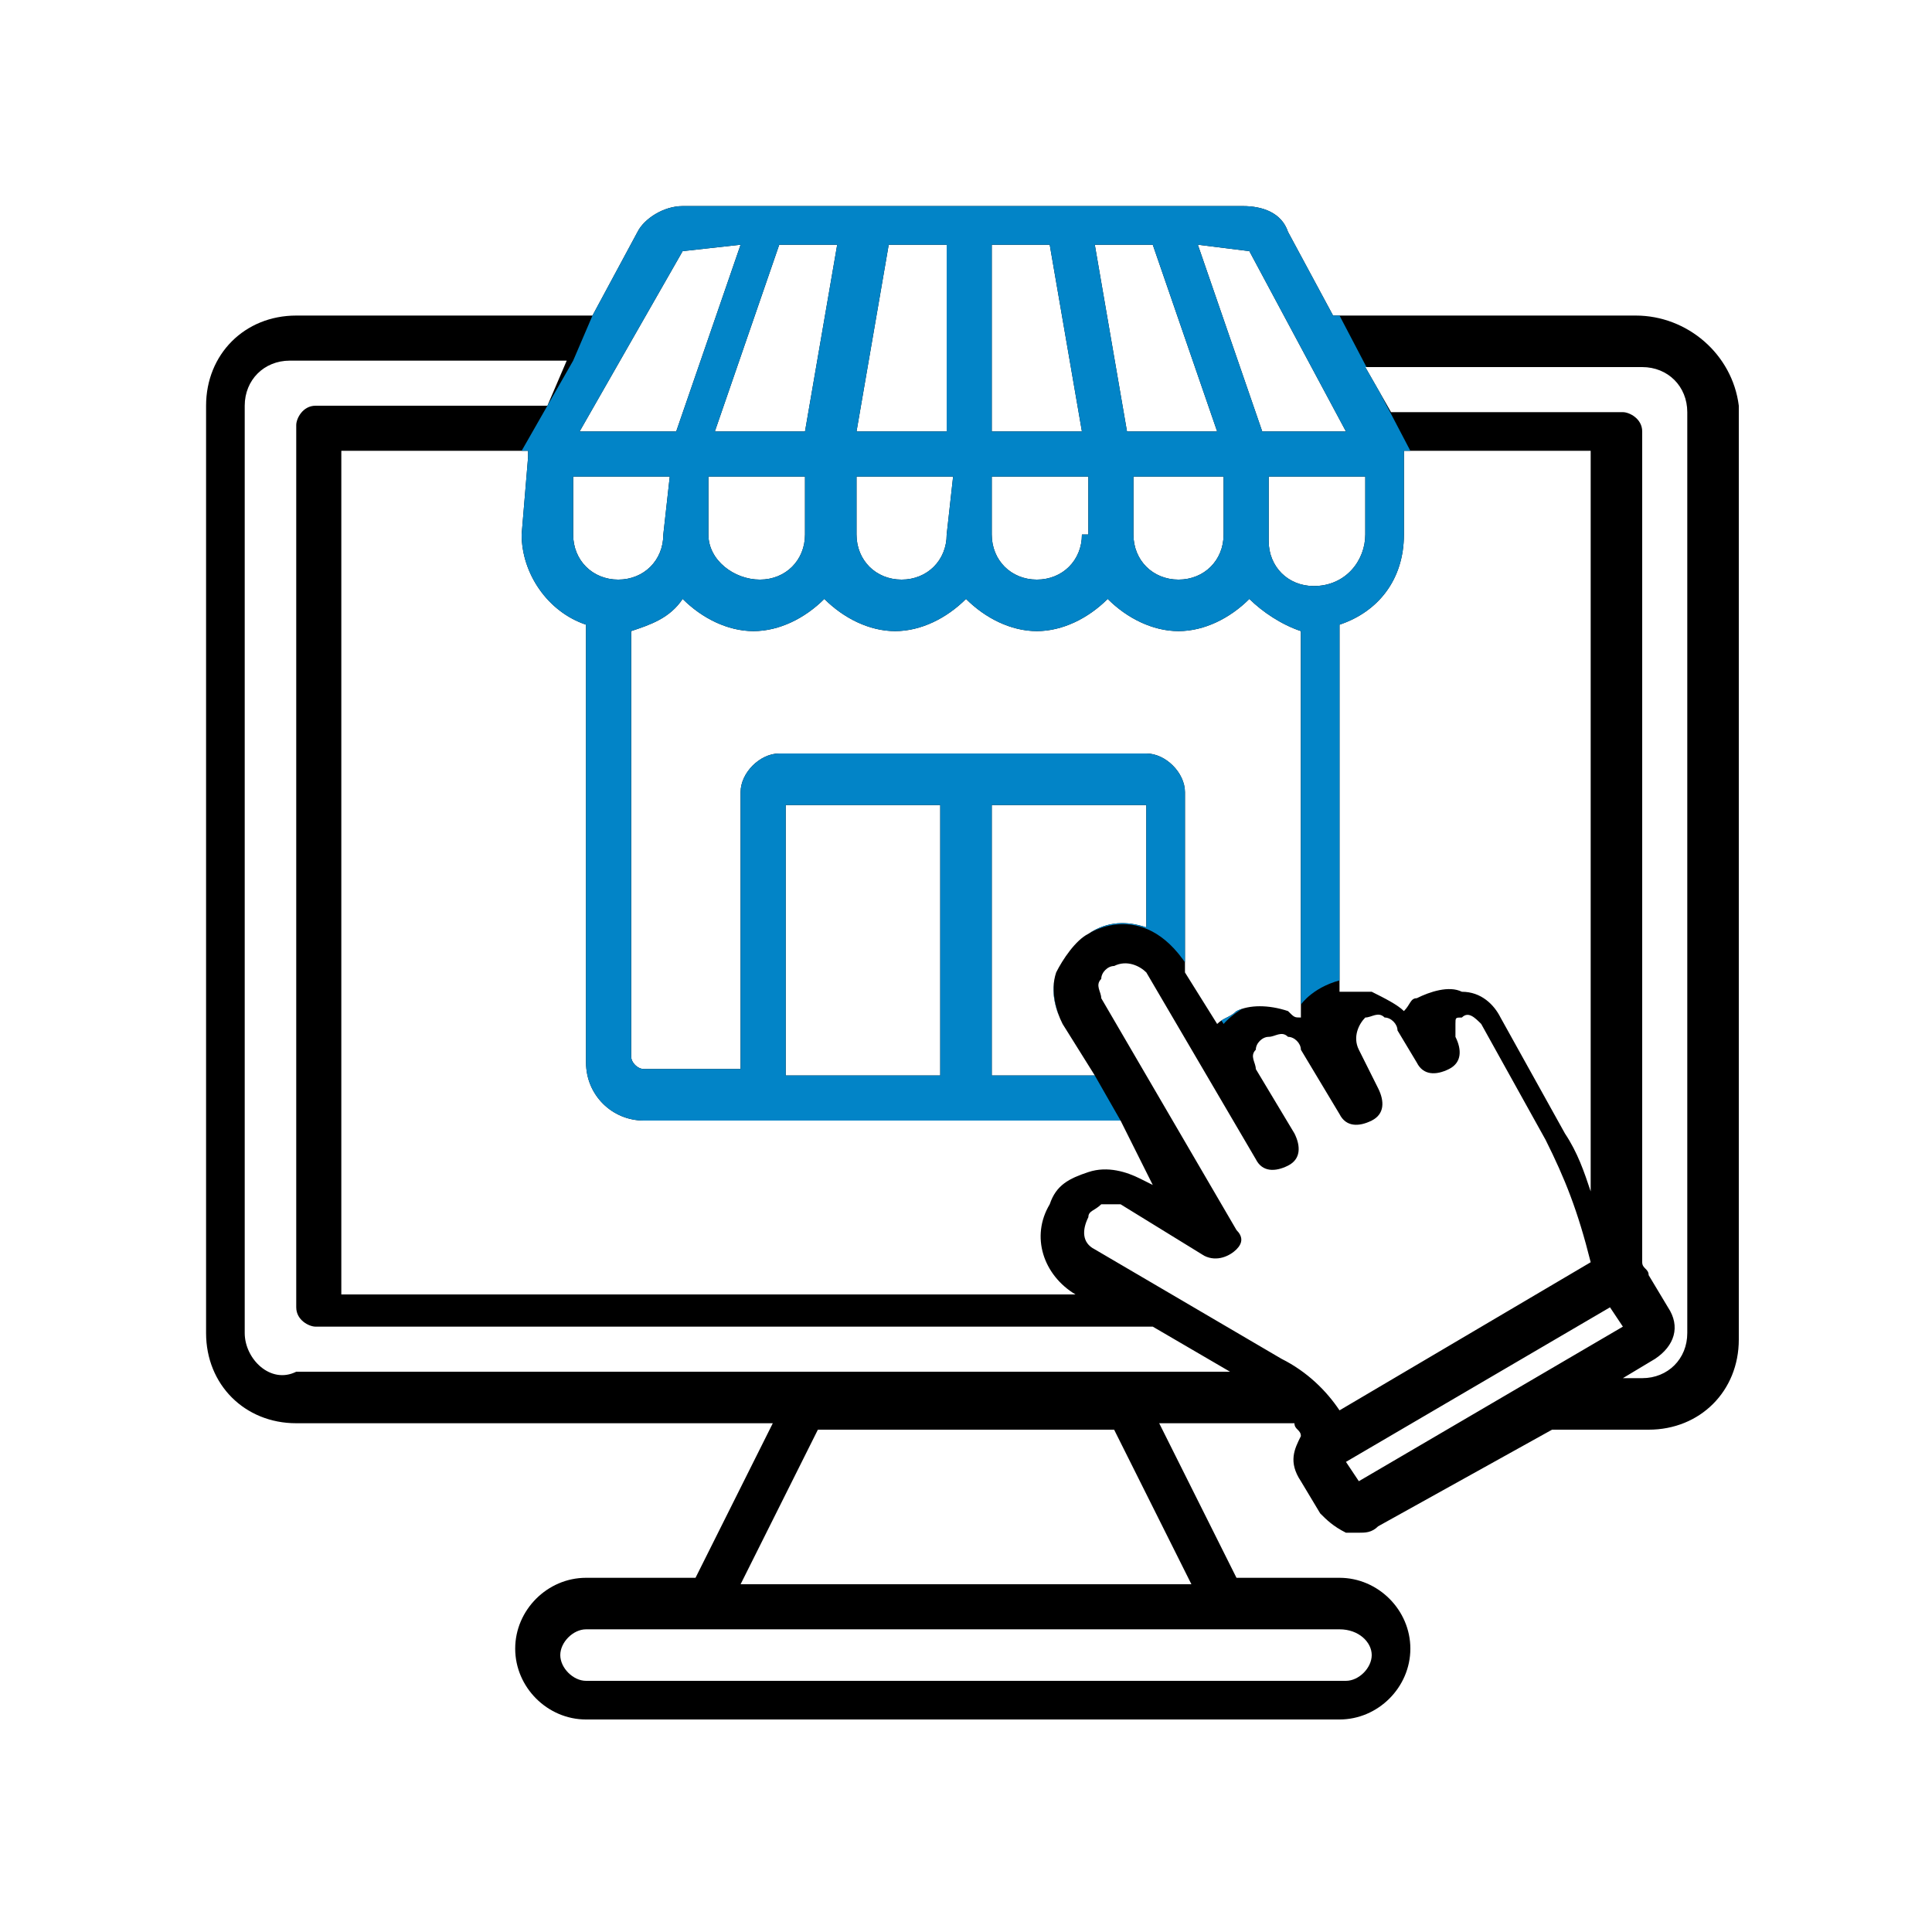
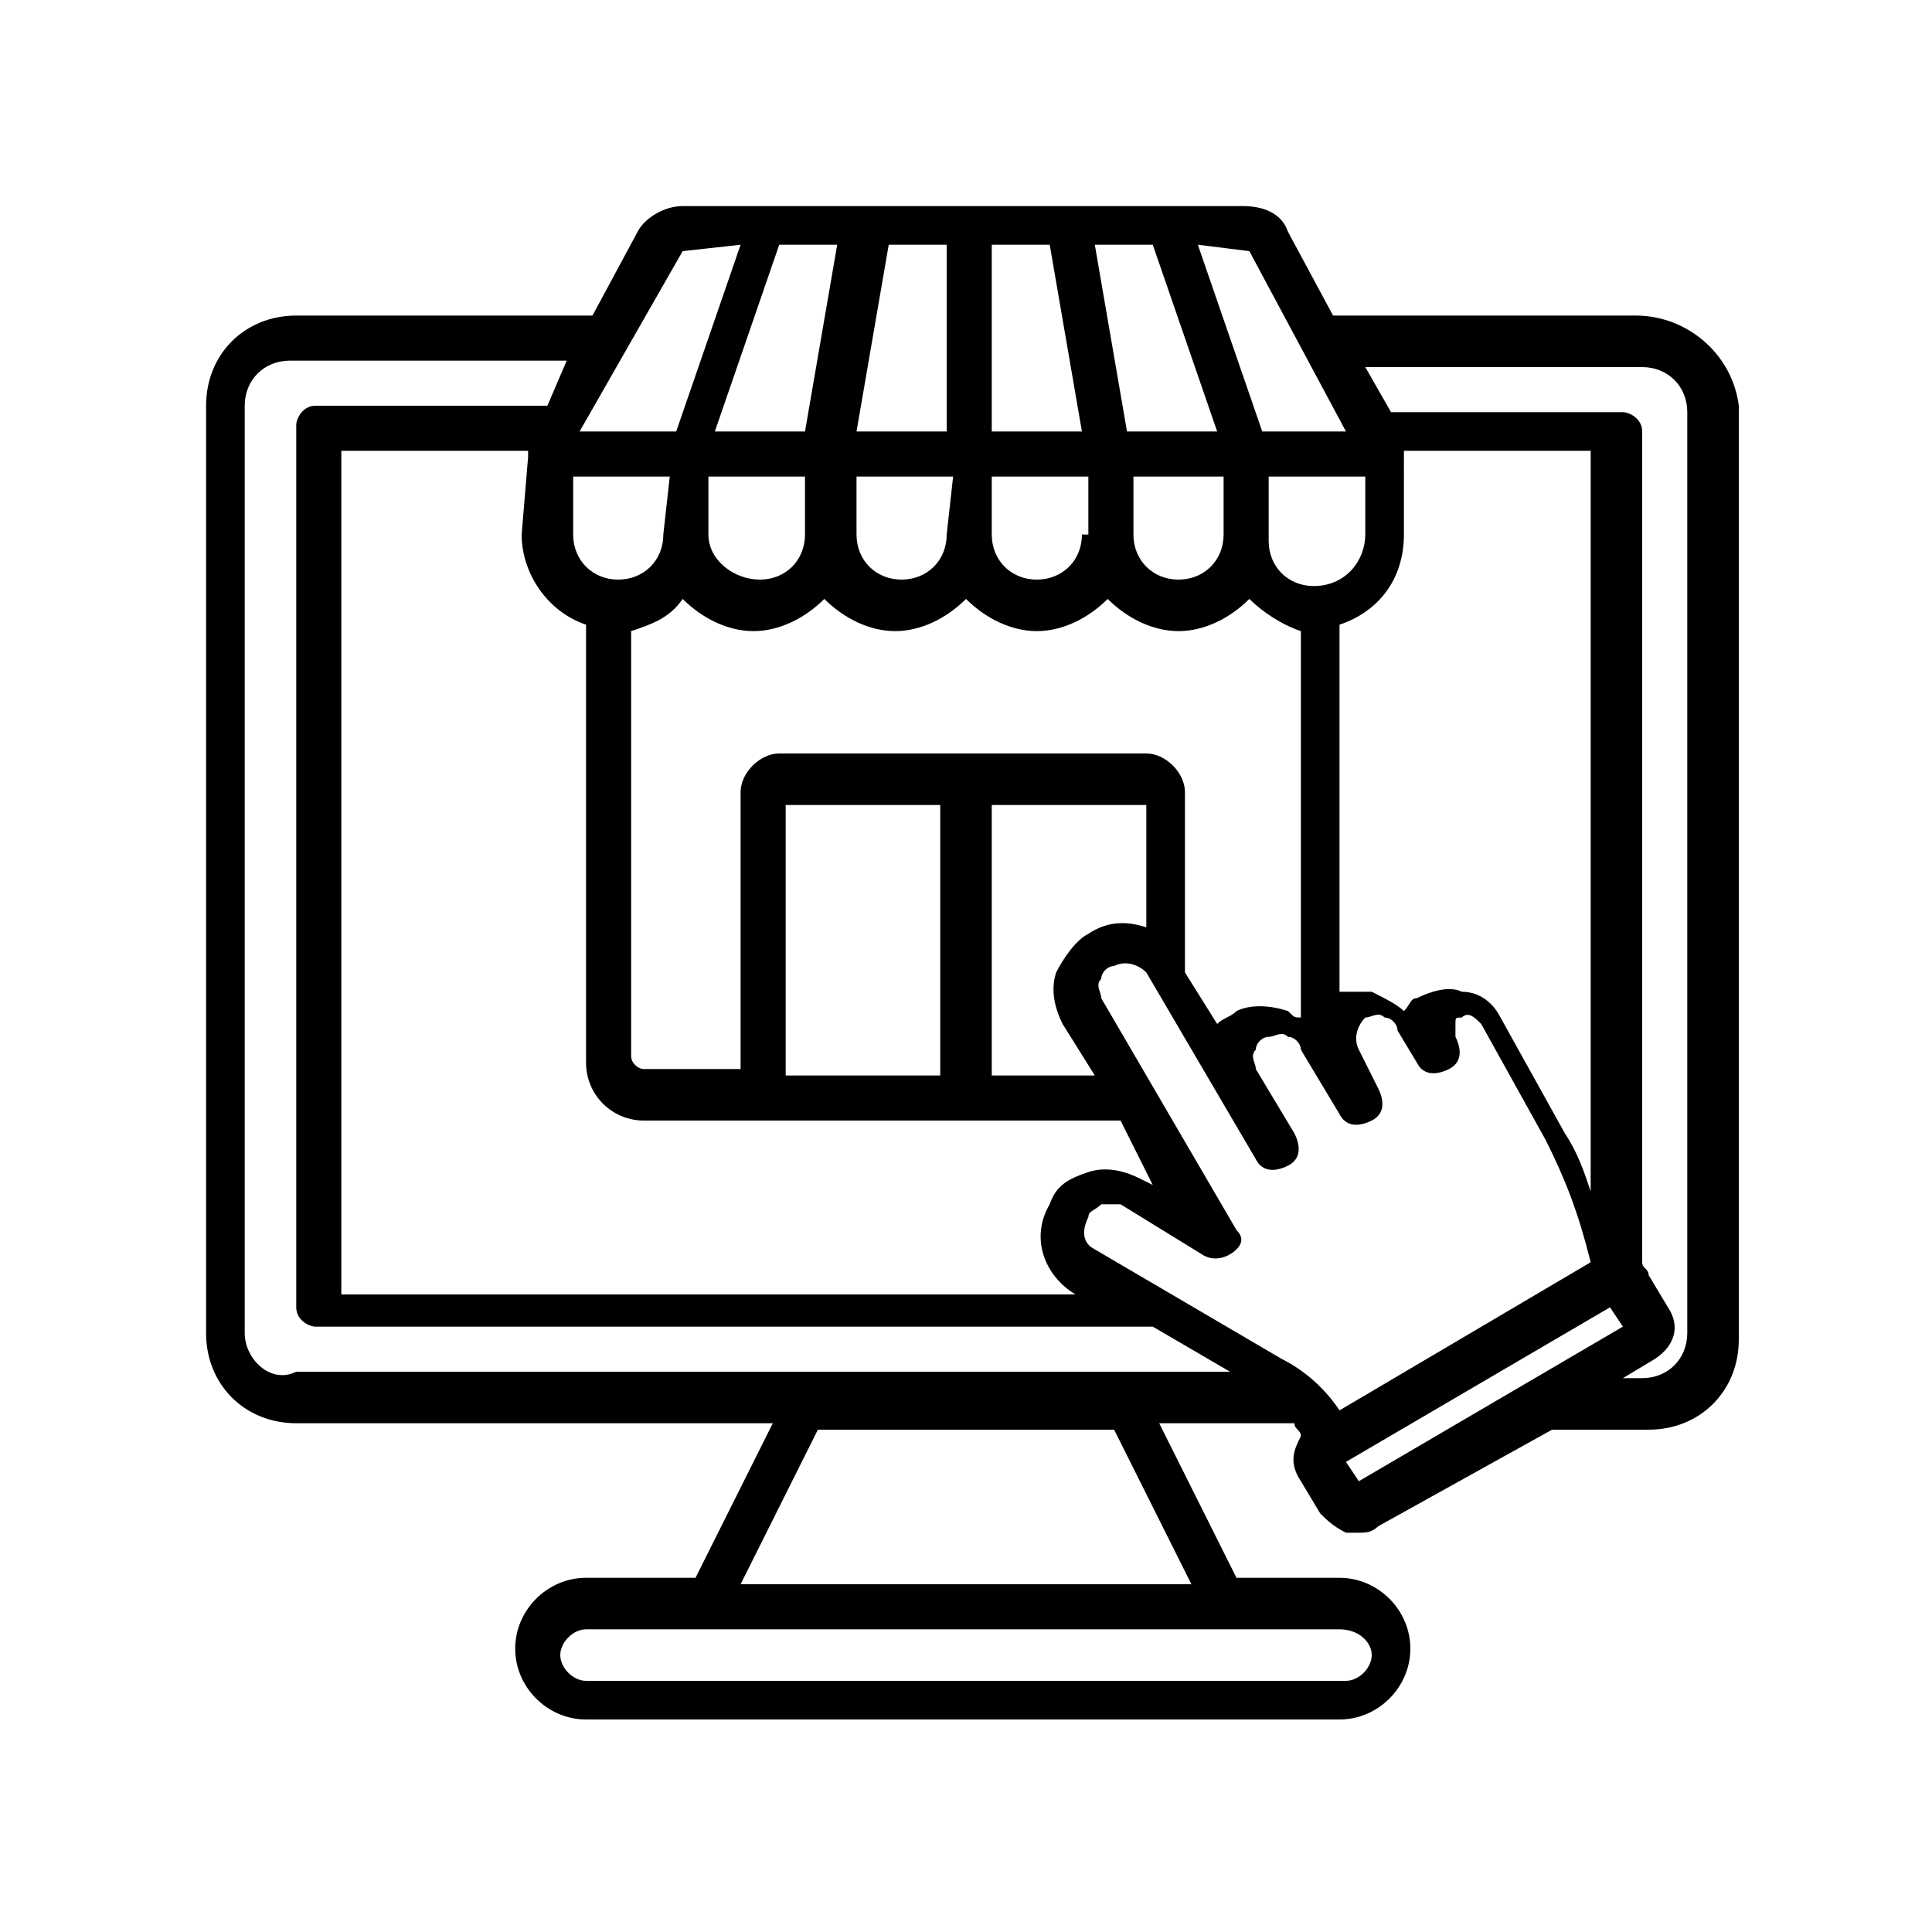
<svg xmlns="http://www.w3.org/2000/svg" xmlns:xlink="http://www.w3.org/1999/xlink" version="1.1" id="Layer_1" x="0px" y="0px" viewBox="0 0 30 30" style="enable-background:new 0 0 30 30;" xml:space="preserve">
  <style type="text/css">
	.st0{fill:#0284C7;}
	.st1{clip-path:url(#SVGID_2_);}
	.st2{clip-path:url(#SVGID_4_);}
	.st3{clip-path:url(#SVGID_6_);}
	.st4{clip-path:url(#SVGID_8_);}
	.st5{clip-path:url(#SVGID_10_);}
</style>
  <g>
-     <path d="M25.4,4.9h-4.7l-0.7-1.3c-0.1-0.3-0.4-0.4-0.7-0.4h-8.7c-0.3,0-0.6,0.2-0.7,0.4L9.2,4.9H4.6c-0.8,0-1.4,0.6-1.4,1.4v14.4   c0,0.8,0.6,1.4,1.4,1.4h7.4l-1.2,2.4H9.1c-0.6,0-1.1,0.5-1.1,1.1c0,0.6,0.5,1.1,1.1,1.1h11.7c0.6,0,1.1-0.5,1.1-1.1   c0-0.6-0.5-1.1-1.1-1.1h-1.6l-1.2-2.4h2.1c0,0.1,0.1,0.1,0.1,0.2c-0.1,0.2-0.2,0.4,0,0.7l0.3,0.5c0.1,0.1,0.2,0.2,0.4,0.3   c0.1,0,0.1,0,0.2,0c0.1,0,0.2,0,0.3-0.1l2.7-1.5h1.5c0.8,0,1.4-0.6,1.4-1.4V6.3C26.9,5.5,26.2,4.9,25.4,4.9z M19.4,3.9l1.5,2.8   h-1.3l-1-2.9L19.4,3.9C19.4,3.8,19.4,3.9,19.4,3.9z M20.8,21.9c-0.2-0.3-0.5-0.6-0.9-0.8L17,19.4c-0.2-0.1-0.2-0.3-0.1-0.5   c0-0.1,0.1-0.1,0.2-0.2c0.1,0,0.2,0,0.3,0l1.3,0.8c0.2,0.1,0.4,0,0.5-0.1c0.1-0.1,0.1-0.2,0-0.3l-2.1-3.6c0-0.1-0.1-0.2,0-0.3   c0-0.1,0.1-0.2,0.2-0.2c0.2-0.1,0.4,0,0.5,0.1l1.7,2.9c0.1,0.2,0.3,0.2,0.5,0.1c0,0,0,0,0,0c0.2-0.1,0.2-0.3,0.1-0.5l-0.6-1   c0-0.1-0.1-0.2,0-0.3c0-0.1,0.1-0.2,0.2-0.2s0.2-0.1,0.3,0c0.1,0,0.2,0.1,0.2,0.2l0.6,1c0.1,0.2,0.3,0.2,0.5,0.1c0,0,0,0,0,0   c0.2-0.1,0.2-0.3,0.1-0.5l-0.3-0.6l0,0l0,0c-0.1-0.2,0-0.4,0.1-0.5c0.1,0,0.2-0.1,0.3,0c0.1,0,0.2,0.1,0.2,0.2l0.3,0.5   c0.1,0.2,0.3,0.2,0.5,0.1c0,0,0,0,0,0c0.2-0.1,0.2-0.3,0.1-0.5c0,0,0-0.1,0-0.2c0-0.1,0-0.1,0.1-0.1c0.1-0.1,0.2,0,0.3,0.1l1,1.8   c0.3,0.6,0.5,1.1,0.7,1.9L20.8,21.9z M19.2,15.7c-0.1,0.1-0.2,0.1-0.3,0.2l-0.5-0.8v-2.8c0-0.3-0.3-0.6-0.6-0.6h-5.7   c-0.3,0-0.6,0.3-0.6,0.6v4.3H10c-0.1,0-0.2-0.1-0.2-0.2V9.8c0.3-0.1,0.6-0.2,0.8-0.5c0.3,0.3,0.7,0.5,1.1,0.5   c0.4,0,0.8-0.2,1.1-0.5c0.3,0.3,0.7,0.5,1.1,0.5c0.4,0,0.8-0.2,1.1-0.5c0.3,0.3,0.7,0.5,1.1,0.5s0.8-0.2,1.1-0.5   c0.3,0.3,0.7,0.5,1.1,0.5s0.8-0.2,1.1-0.5c0.2,0.2,0.5,0.4,0.8,0.5v6c-0.1,0-0.1,0-0.2-0.1C19.7,15.6,19.4,15.6,19.2,15.7   L19.2,15.7z M16.5,15.9l0.5,0.8h-1.6v-4.2h2.4v1.9c-0.3-0.1-0.6-0.1-0.9,0.1c-0.2,0.1-0.4,0.4-0.5,0.6   C16.3,15.4,16.4,15.7,16.5,15.9L16.5,15.9z M12.2,16.7v-4.2h2.4v4.2H12.2z M11,7.4h1.5v0.9c0,0.4-0.3,0.7-0.7,0.7S11,8.7,11,8.3   L11,7.4L11,7.4z M19,8.3c0,0.4-0.3,0.7-0.7,0.7s-0.7-0.3-0.7-0.7V7.4H19L19,8.3L19,8.3z M16.8,8.3c0,0.4-0.3,0.7-0.7,0.7   s-0.7-0.3-0.7-0.7V7.4h1.5V8.3z M14.7,8.3c0,0.4-0.3,0.7-0.7,0.7s-0.7-0.3-0.7-0.7V7.4h1.5L14.7,8.3z M20.4,9.1   c-0.4,0-0.7-0.3-0.7-0.7V7.4h1.5v0.9C21.2,8.7,20.9,9.1,20.4,9.1z M17.5,6.7L17,3.8h0.9l1,2.9H17.5z M16.8,6.7h-1.4V3.8h0.9   L16.8,6.7z M14.7,6.7h-1.4l0.5-2.9h0.9L14.7,6.7z M12.5,6.7h-1.4l1-2.9H13L12.5,6.7z M10.3,8.3c0,0.4-0.3,0.7-0.7,0.7   c-0.4,0-0.7-0.3-0.7-0.7l0-0.9h1.5L10.3,8.3z M8.1,8.3c0,0.6,0.4,1.2,1,1.4v6.8c0,0.5,0.4,0.9,0.9,0.9h7.4l0.5,1l-0.2-0.1   c-0.2-0.1-0.5-0.2-0.8-0.1c-0.3,0.1-0.5,0.2-0.6,0.5c-0.3,0.5-0.1,1.1,0.4,1.4l0,0H5.3V7h2.9c0,0,0,0,0,0.1L8.1,8.3z M24.7,18.5   c-0.1-0.3-0.2-0.6-0.4-0.9c0,0,0,0,0,0l-1-1.8c-0.1-0.2-0.3-0.4-0.6-0.4c-0.2-0.1-0.5,0-0.7,0.1c-0.1,0-0.1,0.1-0.2,0.2   c-0.1-0.1-0.3-0.2-0.5-0.3c-0.2,0-0.4,0-0.5,0V9.7c0.6-0.2,1-0.7,1-1.4V7.1c0,0,0,0,0-0.1h2.9L24.7,18.5L24.7,18.5z M10.6,3.9   C10.6,3.9,10.6,3.8,10.6,3.9l0.9-0.1l-1,2.9H9L10.6,3.9z M3.8,20.7V6.3c0-0.4,0.3-0.7,0.7-0.7h4.3L8.5,6.3H4.9   c-0.2,0-0.3,0.2-0.3,0.3l0,0v13.7c0,0.2,0.2,0.3,0.3,0.3l0,0h13l1.2,0.7H4.6C4.2,21.5,3.8,21.1,3.8,20.7L3.8,20.7z M21.3,25.7   c0,0.2-0.2,0.4-0.4,0.4H9.1c-0.2,0-0.4-0.2-0.4-0.4c0-0.2,0.2-0.4,0.4-0.4h11.7C21.1,25.3,21.3,25.5,21.3,25.7z M18.5,24.6h-7   l1.2-2.4h4.6L18.5,24.6z M21.1,23l-0.2-0.3l4.1-2.4l0.2,0.3L21.1,23z M26.2,20.7c0,0.4-0.3,0.7-0.7,0.7h-0.3l0.5-0.3   c0.3-0.2,0.4-0.5,0.2-0.8l-0.3-0.5c0-0.1-0.1-0.1-0.1-0.2V6.7c0-0.2-0.2-0.3-0.3-0.3h-3.6l-0.4-0.7h4.3c0.4,0,0.7,0.3,0.7,0.7V20.7   z" />
+     <path d="M25.4,4.9h-4.7l-0.7-1.3c-0.1-0.3-0.4-0.4-0.7-0.4h-8.7c-0.3,0-0.6,0.2-0.7,0.4L9.2,4.9H4.6c-0.8,0-1.4,0.6-1.4,1.4v14.4   c0,0.8,0.6,1.4,1.4,1.4h7.4l-1.2,2.4H9.1c-0.6,0-1.1,0.5-1.1,1.1c0,0.6,0.5,1.1,1.1,1.1h11.7c0.6,0,1.1-0.5,1.1-1.1   c0-0.6-0.5-1.1-1.1-1.1h-1.6l-1.2-2.4h2.1c0,0.1,0.1,0.1,0.1,0.2c-0.1,0.2-0.2,0.4,0,0.7l0.3,0.5c0.1,0.1,0.2,0.2,0.4,0.3   c0.1,0,0.1,0,0.2,0c0.1,0,0.2,0,0.3-0.1l2.7-1.5h1.5c0.8,0,1.4-0.6,1.4-1.4V6.3C26.9,5.5,26.2,4.9,25.4,4.9z M19.4,3.9l1.5,2.8   h-1.3l-1-2.9L19.4,3.9C19.4,3.8,19.4,3.9,19.4,3.9z M20.8,21.9c-0.2-0.3-0.5-0.6-0.9-0.8L17,19.4c-0.2-0.1-0.2-0.3-0.1-0.5   c0-0.1,0.1-0.1,0.2-0.2c0.1,0,0.2,0,0.3,0l1.3,0.8c0.2,0.1,0.4,0,0.5-0.1c0.1-0.1,0.1-0.2,0-0.3l-2.1-3.6c0-0.1-0.1-0.2,0-0.3   c0-0.1,0.1-0.2,0.2-0.2c0.2-0.1,0.4,0,0.5,0.1l1.7,2.9c0.1,0.2,0.3,0.2,0.5,0.1c0,0,0,0,0,0c0.2-0.1,0.2-0.3,0.1-0.5l-0.6-1   c0-0.1-0.1-0.2,0-0.3c0-0.1,0.1-0.2,0.2-0.2s0.2-0.1,0.3,0c0.1,0,0.2,0.1,0.2,0.2l0.6,1c0.1,0.2,0.3,0.2,0.5,0.1c0,0,0,0,0,0   c0.2-0.1,0.2-0.3,0.1-0.5l-0.3-0.6l0,0l0,0c-0.1-0.2,0-0.4,0.1-0.5c0.1,0,0.2-0.1,0.3,0c0.1,0,0.2,0.1,0.2,0.2l0.3,0.5   c0.1,0.2,0.3,0.2,0.5,0.1c0,0,0,0,0,0c0.2-0.1,0.2-0.3,0.1-0.5c0,0,0-0.1,0-0.2c0-0.1,0-0.1,0.1-0.1c0.1-0.1,0.2,0,0.3,0.1l1,1.8   c0.3,0.6,0.5,1.1,0.7,1.9L20.8,21.9z M19.2,15.7c-0.1,0.1-0.2,0.1-0.3,0.2l-0.5-0.8v-2.8c0-0.3-0.3-0.6-0.6-0.6h-5.7   c-0.3,0-0.6,0.3-0.6,0.6v4.3H10c-0.1,0-0.2-0.1-0.2-0.2V9.8c0.3-0.1,0.6-0.2,0.8-0.5c0.3,0.3,0.7,0.5,1.1,0.5   c0.4,0,0.8-0.2,1.1-0.5c0.3,0.3,0.7,0.5,1.1,0.5c0.4,0,0.8-0.2,1.1-0.5c0.3,0.3,0.7,0.5,1.1,0.5s0.8-0.2,1.1-0.5   c0.3,0.3,0.7,0.5,1.1,0.5s0.8-0.2,1.1-0.5c0.2,0.2,0.5,0.4,0.8,0.5v6c-0.1,0-0.1,0-0.2-0.1C19.7,15.6,19.4,15.6,19.2,15.7   L19.2,15.7z M16.5,15.9l0.5,0.8h-1.6v-4.2h2.4v1.9c-0.3-0.1-0.6-0.1-0.9,0.1c-0.2,0.1-0.4,0.4-0.5,0.6   C16.3,15.4,16.4,15.7,16.5,15.9L16.5,15.9z M12.2,16.7v-4.2h2.4v4.2z M11,7.4h1.5v0.9c0,0.4-0.3,0.7-0.7,0.7S11,8.7,11,8.3   L11,7.4L11,7.4z M19,8.3c0,0.4-0.3,0.7-0.7,0.7s-0.7-0.3-0.7-0.7V7.4H19L19,8.3L19,8.3z M16.8,8.3c0,0.4-0.3,0.7-0.7,0.7   s-0.7-0.3-0.7-0.7V7.4h1.5V8.3z M14.7,8.3c0,0.4-0.3,0.7-0.7,0.7s-0.7-0.3-0.7-0.7V7.4h1.5L14.7,8.3z M20.4,9.1   c-0.4,0-0.7-0.3-0.7-0.7V7.4h1.5v0.9C21.2,8.7,20.9,9.1,20.4,9.1z M17.5,6.7L17,3.8h0.9l1,2.9H17.5z M16.8,6.7h-1.4V3.8h0.9   L16.8,6.7z M14.7,6.7h-1.4l0.5-2.9h0.9L14.7,6.7z M12.5,6.7h-1.4l1-2.9H13L12.5,6.7z M10.3,8.3c0,0.4-0.3,0.7-0.7,0.7   c-0.4,0-0.7-0.3-0.7-0.7l0-0.9h1.5L10.3,8.3z M8.1,8.3c0,0.6,0.4,1.2,1,1.4v6.8c0,0.5,0.4,0.9,0.9,0.9h7.4l0.5,1l-0.2-0.1   c-0.2-0.1-0.5-0.2-0.8-0.1c-0.3,0.1-0.5,0.2-0.6,0.5c-0.3,0.5-0.1,1.1,0.4,1.4l0,0H5.3V7h2.9c0,0,0,0,0,0.1L8.1,8.3z M24.7,18.5   c-0.1-0.3-0.2-0.6-0.4-0.9c0,0,0,0,0,0l-1-1.8c-0.1-0.2-0.3-0.4-0.6-0.4c-0.2-0.1-0.5,0-0.7,0.1c-0.1,0-0.1,0.1-0.2,0.2   c-0.1-0.1-0.3-0.2-0.5-0.3c-0.2,0-0.4,0-0.5,0V9.7c0.6-0.2,1-0.7,1-1.4V7.1c0,0,0,0,0-0.1h2.9L24.7,18.5L24.7,18.5z M10.6,3.9   C10.6,3.9,10.6,3.8,10.6,3.9l0.9-0.1l-1,2.9H9L10.6,3.9z M3.8,20.7V6.3c0-0.4,0.3-0.7,0.7-0.7h4.3L8.5,6.3H4.9   c-0.2,0-0.3,0.2-0.3,0.3l0,0v13.7c0,0.2,0.2,0.3,0.3,0.3l0,0h13l1.2,0.7H4.6C4.2,21.5,3.8,21.1,3.8,20.7L3.8,20.7z M21.3,25.7   c0,0.2-0.2,0.4-0.4,0.4H9.1c-0.2,0-0.4-0.2-0.4-0.4c0-0.2,0.2-0.4,0.4-0.4h11.7C21.1,25.3,21.3,25.5,21.3,25.7z M18.5,24.6h-7   l1.2-2.4h4.6L18.5,24.6z M21.1,23l-0.2-0.3l4.1-2.4l0.2,0.3L21.1,23z M26.2,20.7c0,0.4-0.3,0.7-0.7,0.7h-0.3l0.5-0.3   c0.3-0.2,0.4-0.5,0.2-0.8l-0.3-0.5c0-0.1-0.1-0.1-0.1-0.2V6.7c0-0.2-0.2-0.3-0.3-0.3h-3.6l-0.4-0.7h4.3c0.4,0,0.7,0.3,0.7,0.7V20.7   z" />
  </g>
  <g>
    <defs>
-       <path id="SVGID_9_" d="M9.9,3.6L9.2,4.9L8.9,5.6L8.5,6.3L8.1,7L8,8.8L8.5,10L9,11.1l-0.1,6.7l8.5-0.4L17,16.7l-0.5-0.8    c0,0-0.5-0.9,0.4-1.4c0,0,0.9-0.6,1.6,0.6l0.5,0.8c0,0,0.5-0.6,1.2-0.3c0,0,0.2-0.3,0.7-0.4V9.7l0.6,0l0.8-1.5L21.9,7l-1.1-2.1    l-0.7-1.3l0-0.3l-1.7-0.9L12,2.1l-1.7,0.7L9.9,3.6z" />
-     </defs>
+       </defs>
    <clipPath id="SVGID_2_">
      <use xlink:href="#SVGID_9_" style="overflow:visible;" />
    </clipPath>
    <g class="st1">
-       <path class="st0" d="M25.4,4.9h-4.7l-0.7-1.3c-0.1-0.3-0.4-0.4-0.7-0.4h-8.7c-0.3,0-0.6,0.2-0.7,0.4L9.2,4.9H4.6    c-0.8,0-1.4,0.6-1.4,1.4v14.4c0,0.8,0.6,1.4,1.4,1.4h7.4l-1.2,2.4H9.1c-0.6,0-1.1,0.5-1.1,1.1c0,0.6,0.5,1.1,1.1,1.1h11.7    c0.6,0,1.1-0.5,1.1-1.1c0-0.6-0.5-1.1-1.1-1.1h-1.6l-1.2-2.4h2.1c0,0.1,0.1,0.1,0.1,0.2c-0.1,0.2-0.2,0.4,0,0.7l0.3,0.5    c0.1,0.1,0.2,0.2,0.4,0.3c0.1,0,0.1,0,0.2,0c0.1,0,0.2,0,0.3-0.1l2.7-1.5h1.5c0.8,0,1.4-0.6,1.4-1.4V6.3    C26.9,5.5,26.2,4.9,25.4,4.9z M19.4,3.9l1.5,2.8h-1.3l-1-2.9L19.4,3.9C19.4,3.8,19.4,3.9,19.4,3.9z M20.8,21.9    c-0.2-0.3-0.5-0.6-0.9-0.8L17,19.4c-0.2-0.1-0.2-0.3-0.1-0.5c0-0.1,0.1-0.1,0.2-0.2c0.1,0,0.2,0,0.3,0l1.3,0.8    c0.2,0.1,0.4,0,0.5-0.1c0.1-0.1,0.1-0.2,0-0.3l-2.1-3.6c0-0.1-0.1-0.2,0-0.3c0-0.1,0.1-0.2,0.2-0.2c0.2-0.1,0.4,0,0.5,0.1l1.7,2.9    c0.1,0.2,0.3,0.2,0.5,0.1c0,0,0,0,0,0c0.2-0.1,0.2-0.3,0.1-0.5l-0.6-1c0-0.1-0.1-0.2,0-0.3c0-0.1,0.1-0.2,0.2-0.2s0.2-0.1,0.3,0    c0.1,0,0.2,0.1,0.2,0.2l0.6,1c0.1,0.2,0.3,0.2,0.5,0.1c0,0,0,0,0,0c0.2-0.1,0.2-0.3,0.1-0.5l-0.3-0.6l0,0l0,0    c-0.1-0.2,0-0.4,0.1-0.5c0.1,0,0.2-0.1,0.3,0c0.1,0,0.2,0.1,0.2,0.2l0.3,0.5c0.1,0.2,0.3,0.2,0.5,0.1c0,0,0,0,0,0    c0.2-0.1,0.2-0.3,0.1-0.5c0,0,0-0.1,0-0.2c0-0.1,0-0.1,0.1-0.1c0.1-0.1,0.2,0,0.3,0.1l1,1.8c0.3,0.6,0.5,1.1,0.7,1.9L20.8,21.9z     M19.2,15.7c-0.1,0.1-0.2,0.1-0.3,0.2l-0.5-0.8v-2.8c0-0.3-0.3-0.6-0.6-0.6h-5.7c-0.3,0-0.6,0.3-0.6,0.6v4.3H10    c-0.1,0-0.2-0.1-0.2-0.2V9.8c0.3-0.1,0.6-0.2,0.8-0.5c0.3,0.3,0.7,0.5,1.1,0.5c0.4,0,0.8-0.2,1.1-0.5c0.3,0.3,0.7,0.5,1.1,0.5    c0.4,0,0.8-0.2,1.1-0.5c0.3,0.3,0.7,0.5,1.1,0.5s0.8-0.2,1.1-0.5c0.3,0.3,0.7,0.5,1.1,0.5s0.8-0.2,1.1-0.5    c0.2,0.2,0.5,0.4,0.8,0.5v6c-0.1,0-0.1,0-0.2-0.1C19.7,15.6,19.4,15.6,19.2,15.7L19.2,15.7z M16.5,15.9l0.5,0.8h-1.6v-4.2h2.4v1.9    c-0.3-0.1-0.6-0.1-0.9,0.1c-0.2,0.1-0.4,0.4-0.5,0.6C16.3,15.4,16.4,15.7,16.5,15.9L16.5,15.9z M12.2,16.7v-4.2h2.4v4.2H12.2z     M11,7.4h1.5v0.9c0,0.4-0.3,0.7-0.7,0.7S11,8.7,11,8.3L11,7.4L11,7.4z M19,8.3c0,0.4-0.3,0.7-0.7,0.7s-0.7-0.3-0.7-0.7V7.4H19    L19,8.3L19,8.3z M16.8,8.3c0,0.4-0.3,0.7-0.7,0.7s-0.7-0.3-0.7-0.7V7.4h1.5V8.3z M14.7,8.3c0,0.4-0.3,0.7-0.7,0.7    s-0.7-0.3-0.7-0.7V7.4h1.5L14.7,8.3z M20.4,9.1c-0.4,0-0.7-0.3-0.7-0.7V7.4h1.5v0.9C21.2,8.7,20.9,9.1,20.4,9.1z M17.5,6.7L17,3.8    h0.9l1,2.9H17.5z M16.8,6.7h-1.4V3.8h0.9L16.8,6.7z M14.7,6.7h-1.4l0.5-2.9h0.9L14.7,6.7z M12.5,6.7h-1.4l1-2.9H13L12.5,6.7z     M10.3,8.3c0,0.4-0.3,0.7-0.7,0.7c-0.4,0-0.7-0.3-0.7-0.7l0-0.9h1.5L10.3,8.3z M8.1,8.3c0,0.6,0.4,1.2,1,1.4v6.8    c0,0.5,0.4,0.9,0.9,0.9h7.4l0.5,1l-0.2-0.1c-0.2-0.1-0.5-0.2-0.8-0.1c-0.3,0.1-0.5,0.2-0.6,0.5c-0.3,0.5-0.1,1.1,0.4,1.4l0,0H5.3    V7h2.9c0,0,0,0,0,0.1L8.1,8.3z M24.7,18.5c-0.1-0.3-0.2-0.6-0.4-0.9c0,0,0,0,0,0l-1-1.8c-0.1-0.2-0.3-0.4-0.6-0.4    c-0.2-0.1-0.5,0-0.7,0.1c-0.1,0-0.1,0.1-0.2,0.2c-0.1-0.1-0.3-0.2-0.5-0.3c-0.2,0-0.4,0-0.5,0V9.7c0.6-0.2,1-0.7,1-1.4V7.1    c0,0,0,0,0-0.1h2.9L24.7,18.5L24.7,18.5z M10.6,3.9C10.6,3.9,10.6,3.8,10.6,3.9l0.9-0.1l-1,2.9H9L10.6,3.9z M3.8,20.7V6.3    c0-0.4,0.3-0.7,0.7-0.7h4.3L8.5,6.3H4.9c-0.2,0-0.3,0.2-0.3,0.3l0,0v13.7c0,0.2,0.2,0.3,0.3,0.3l0,0h13l1.2,0.7H4.6    C4.2,21.5,3.8,21.1,3.8,20.7L3.8,20.7z M21.3,25.7c0,0.2-0.2,0.4-0.4,0.4H9.1c-0.2,0-0.4-0.2-0.4-0.4c0-0.2,0.2-0.4,0.4-0.4h11.7    C21.1,25.3,21.3,25.5,21.3,25.7z M18.5,24.6h-7l1.2-2.4h4.6L18.5,24.6z M21.1,23l-0.2-0.3l4.1-2.4l0.2,0.3L21.1,23z M26.2,20.7    c0,0.4-0.3,0.7-0.7,0.7h-0.3l0.5-0.3c0.3-0.2,0.4-0.5,0.2-0.8l-0.3-0.5c0-0.1-0.1-0.1-0.1-0.2V6.7c0-0.2-0.2-0.3-0.3-0.3h-3.6    l-0.4-0.7h4.3c0.4,0,0.7,0.3,0.7,0.7V20.7z" />
-     </g>
+       </g>
  </g>
</svg>